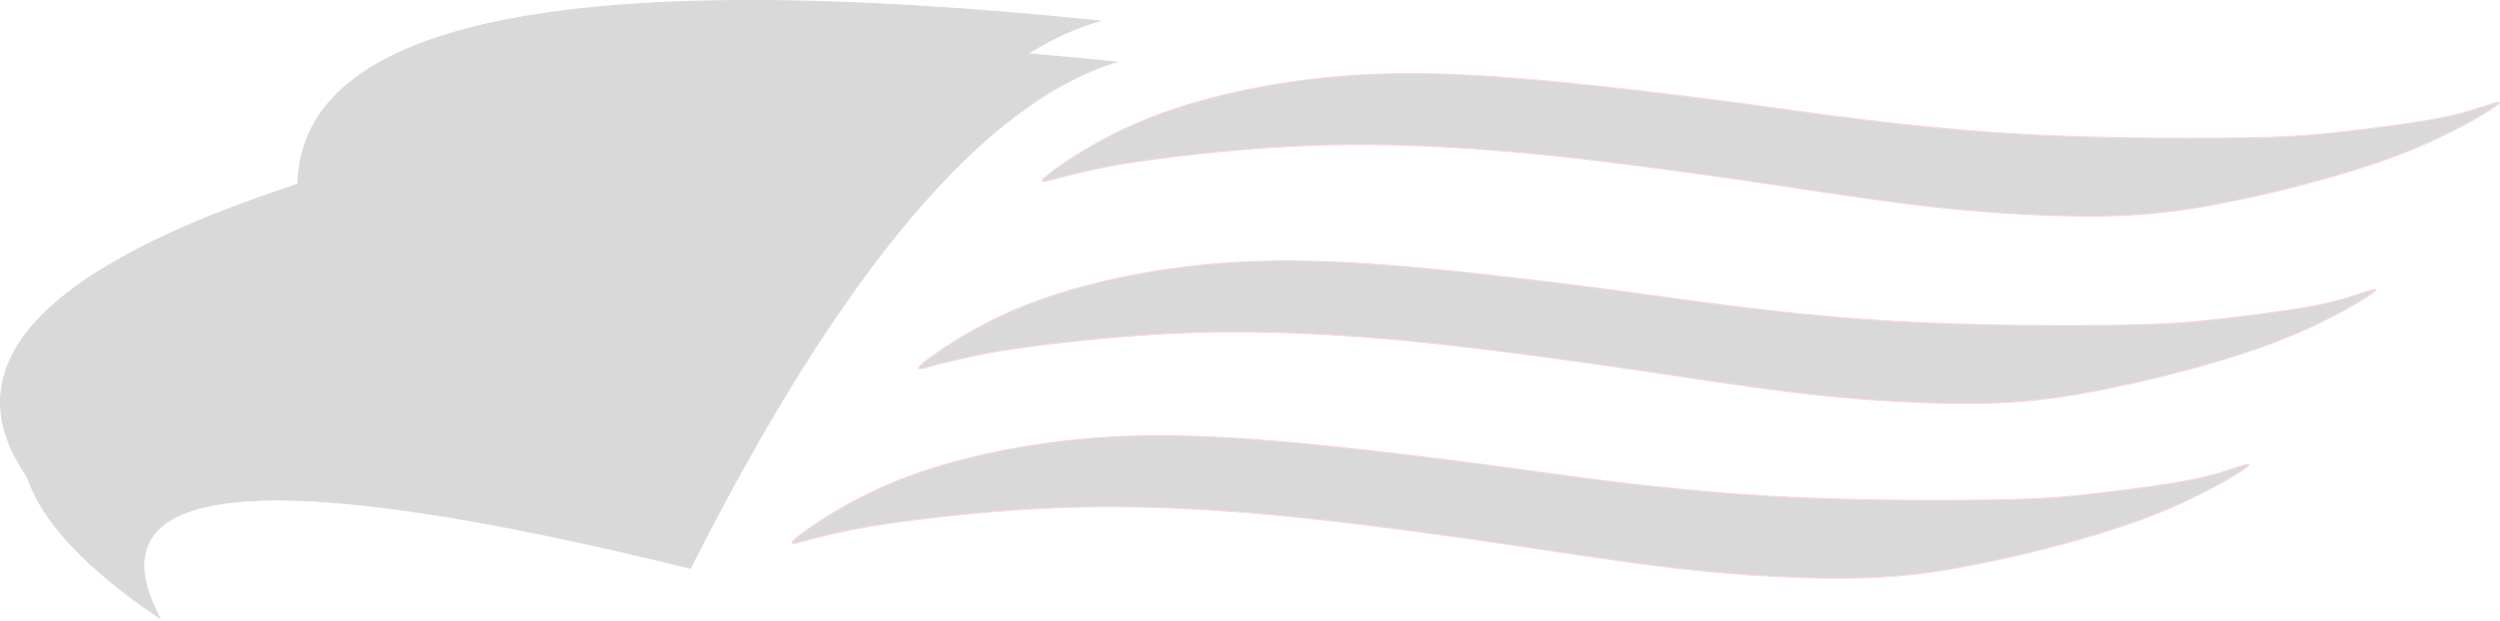
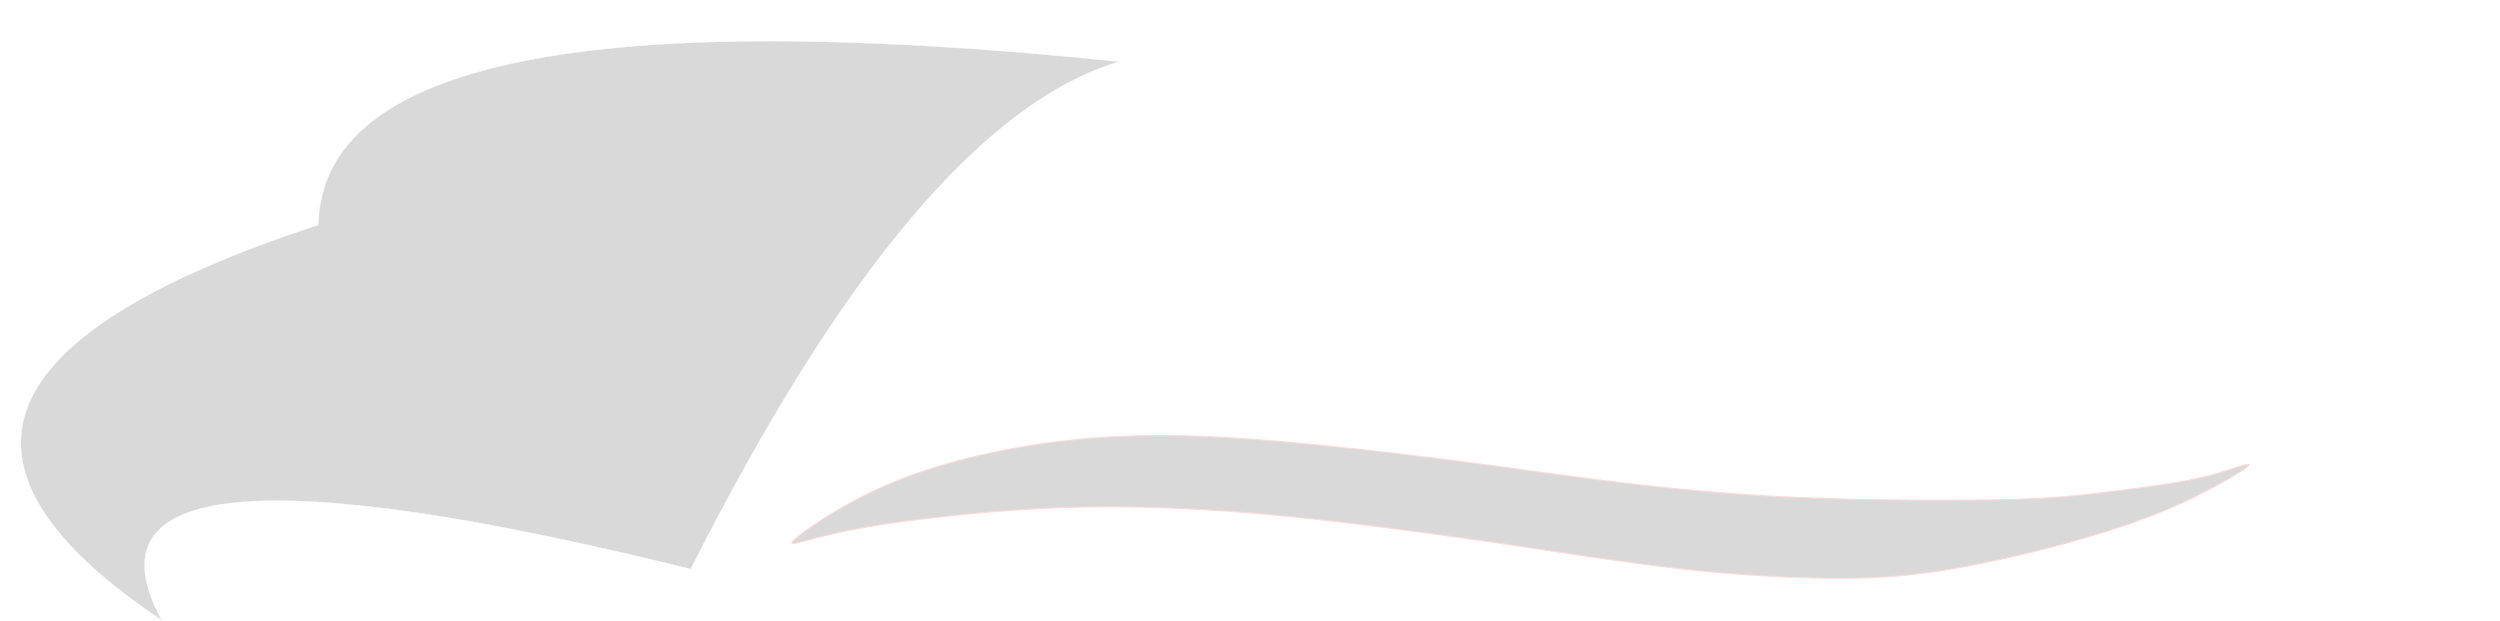
<svg xmlns="http://www.w3.org/2000/svg" viewBox="0 0 1323.347 328.616">
  <defs>
    <style>.a{opacity:0.15;}.b,.c,.d{fill:#010202;stroke-miterlimit:22.926;fill-rule:evenodd;}.b{stroke:#dadada;stroke-width:0.216px;}.c{stroke:#000;}.c,.d{stroke-width:0.567px;}.d{stroke:#e30613;}</style>
  </defs>
  <g class="a" transform="translate(0.018 -0.08)">
    <path class="b" d="M88.257,333.8Q28.035,222.7,368.337,306.745,487.943,69.927,595.178,38.159,173.981-5.182,171.188,124.6-94.6,211.523,88.257,333.8Z" transform="translate(-2.719 -5.441)" />
-     <path class="c" d="M74.763,306.812q-60.222-111.106,280.08-27.058Q474.449,42.935,581.684,11.168,160.487-32.053,157.694,97.61-107.979,184.412,74.763,306.812Z" />
-     <path class="d" d="M694.7,101.955c7.183-5.667,26.18-18.6,50.445-28.575s53.717-17,83.17-20.912,58.906-4.709,96.739-2.395,84.128,7.9,113.58,11.574c29.453,3.751,41.984,5.667,66.807,8.94,24.744,3.272,61.7,7.822,102.166,10.137s84.367,2.474,112.463,2.155c28.016-.319,40.148-1.2,54.995-2.794s32.326-3.831,44.857-5.827,19.954-3.672,27.856-6.066,16.283-5.587,14.447-3.592c-1.836,2.075-13.888,9.339-27.776,16.2s-29.612,13.33-52.6,20.274a679.381,679.381,0,0,1-78.061,18.518c-24.9,4.15-44.618,5.029-67.605,4.629-22.908-.4-49.168-2-77.343-5.268s-58.426-8.062-92.03-13.01c-33.6-4.869-70.718-9.9-101.129-13.17s-54.2-4.869-76.864-5.747-44.3-.878-69.6.559-54.2,4.47-75.188,7.5a366.323,366.323,0,0,0-43.021,8.62C692.069,106.185,687.52,107.7,694.7,101.955Z" transform="translate(-139.439 -9.772)" />
-     <path class="d" d="M612.7,226.155c7.183-5.667,26.18-18.6,50.444-28.575s53.717-17,83.17-20.912,58.906-4.709,96.739-2.395,84.127,7.9,113.58,11.574c29.453,3.751,41.984,5.667,66.807,8.94,24.743,3.273,61.7,7.822,102.166,10.137s84.367,2.474,112.463,2.155c28.016-.319,40.148-1.2,54.994-2.794s32.326-3.831,44.857-5.827,19.954-3.672,27.856-6.066,16.283-5.587,14.447-3.592c-1.836,2.075-13.888,9.339-27.776,16.2s-29.612,13.33-52.6,20.274a679.372,679.372,0,0,1-78.061,18.518c-24.9,4.151-44.618,5.029-67.605,4.629-22.908-.4-49.168-2-77.343-5.268s-58.426-8.062-92.029-13.01c-33.6-4.869-70.718-9.9-101.129-13.17s-54.2-4.869-76.864-5.747c-22.668-.8-44.3-.878-69.6.559s-54.2,4.47-75.188,7.5a366.322,366.322,0,0,0-43.022,8.62C610.069,230.385,605.52,231.822,612.7,226.155Z" transform="translate(-122.889 -34.839)" />
    <path class="d" d="M528.7,342.055c7.184-5.667,26.18-18.6,50.445-28.575s53.717-17,83.17-20.912,58.905-4.709,96.739-2.395,84.128,7.9,113.58,11.574c29.453,3.751,41.984,5.667,66.807,8.939,24.743,3.273,61.7,7.822,102.166,10.137s84.367,2.474,112.463,2.155c28.016-.319,40.148-1.2,54.995-2.794s32.326-3.831,44.857-5.827,19.954-3.672,27.856-6.066,16.283-5.587,14.447-3.592c-1.836,2.075-13.888,9.339-27.777,16.2s-29.612,13.33-52.6,20.273a679.388,679.388,0,0,1-78.062,18.518c-24.9,4.15-44.618,5.028-67.605,4.629-22.908-.4-49.168-2-77.344-5.268s-58.426-8.062-92.029-13.01c-33.6-4.869-70.718-9.9-101.129-13.17s-54.2-4.869-76.865-5.747c-22.668-.8-44.3-.878-69.6.559s-54.2,4.47-75.188,7.5a366.317,366.317,0,0,0-43.022,8.62C526.069,346.205,521.519,347.722,528.7,342.055Z" transform="translate(-105.936 -58.231)" />
  </g>
</svg>